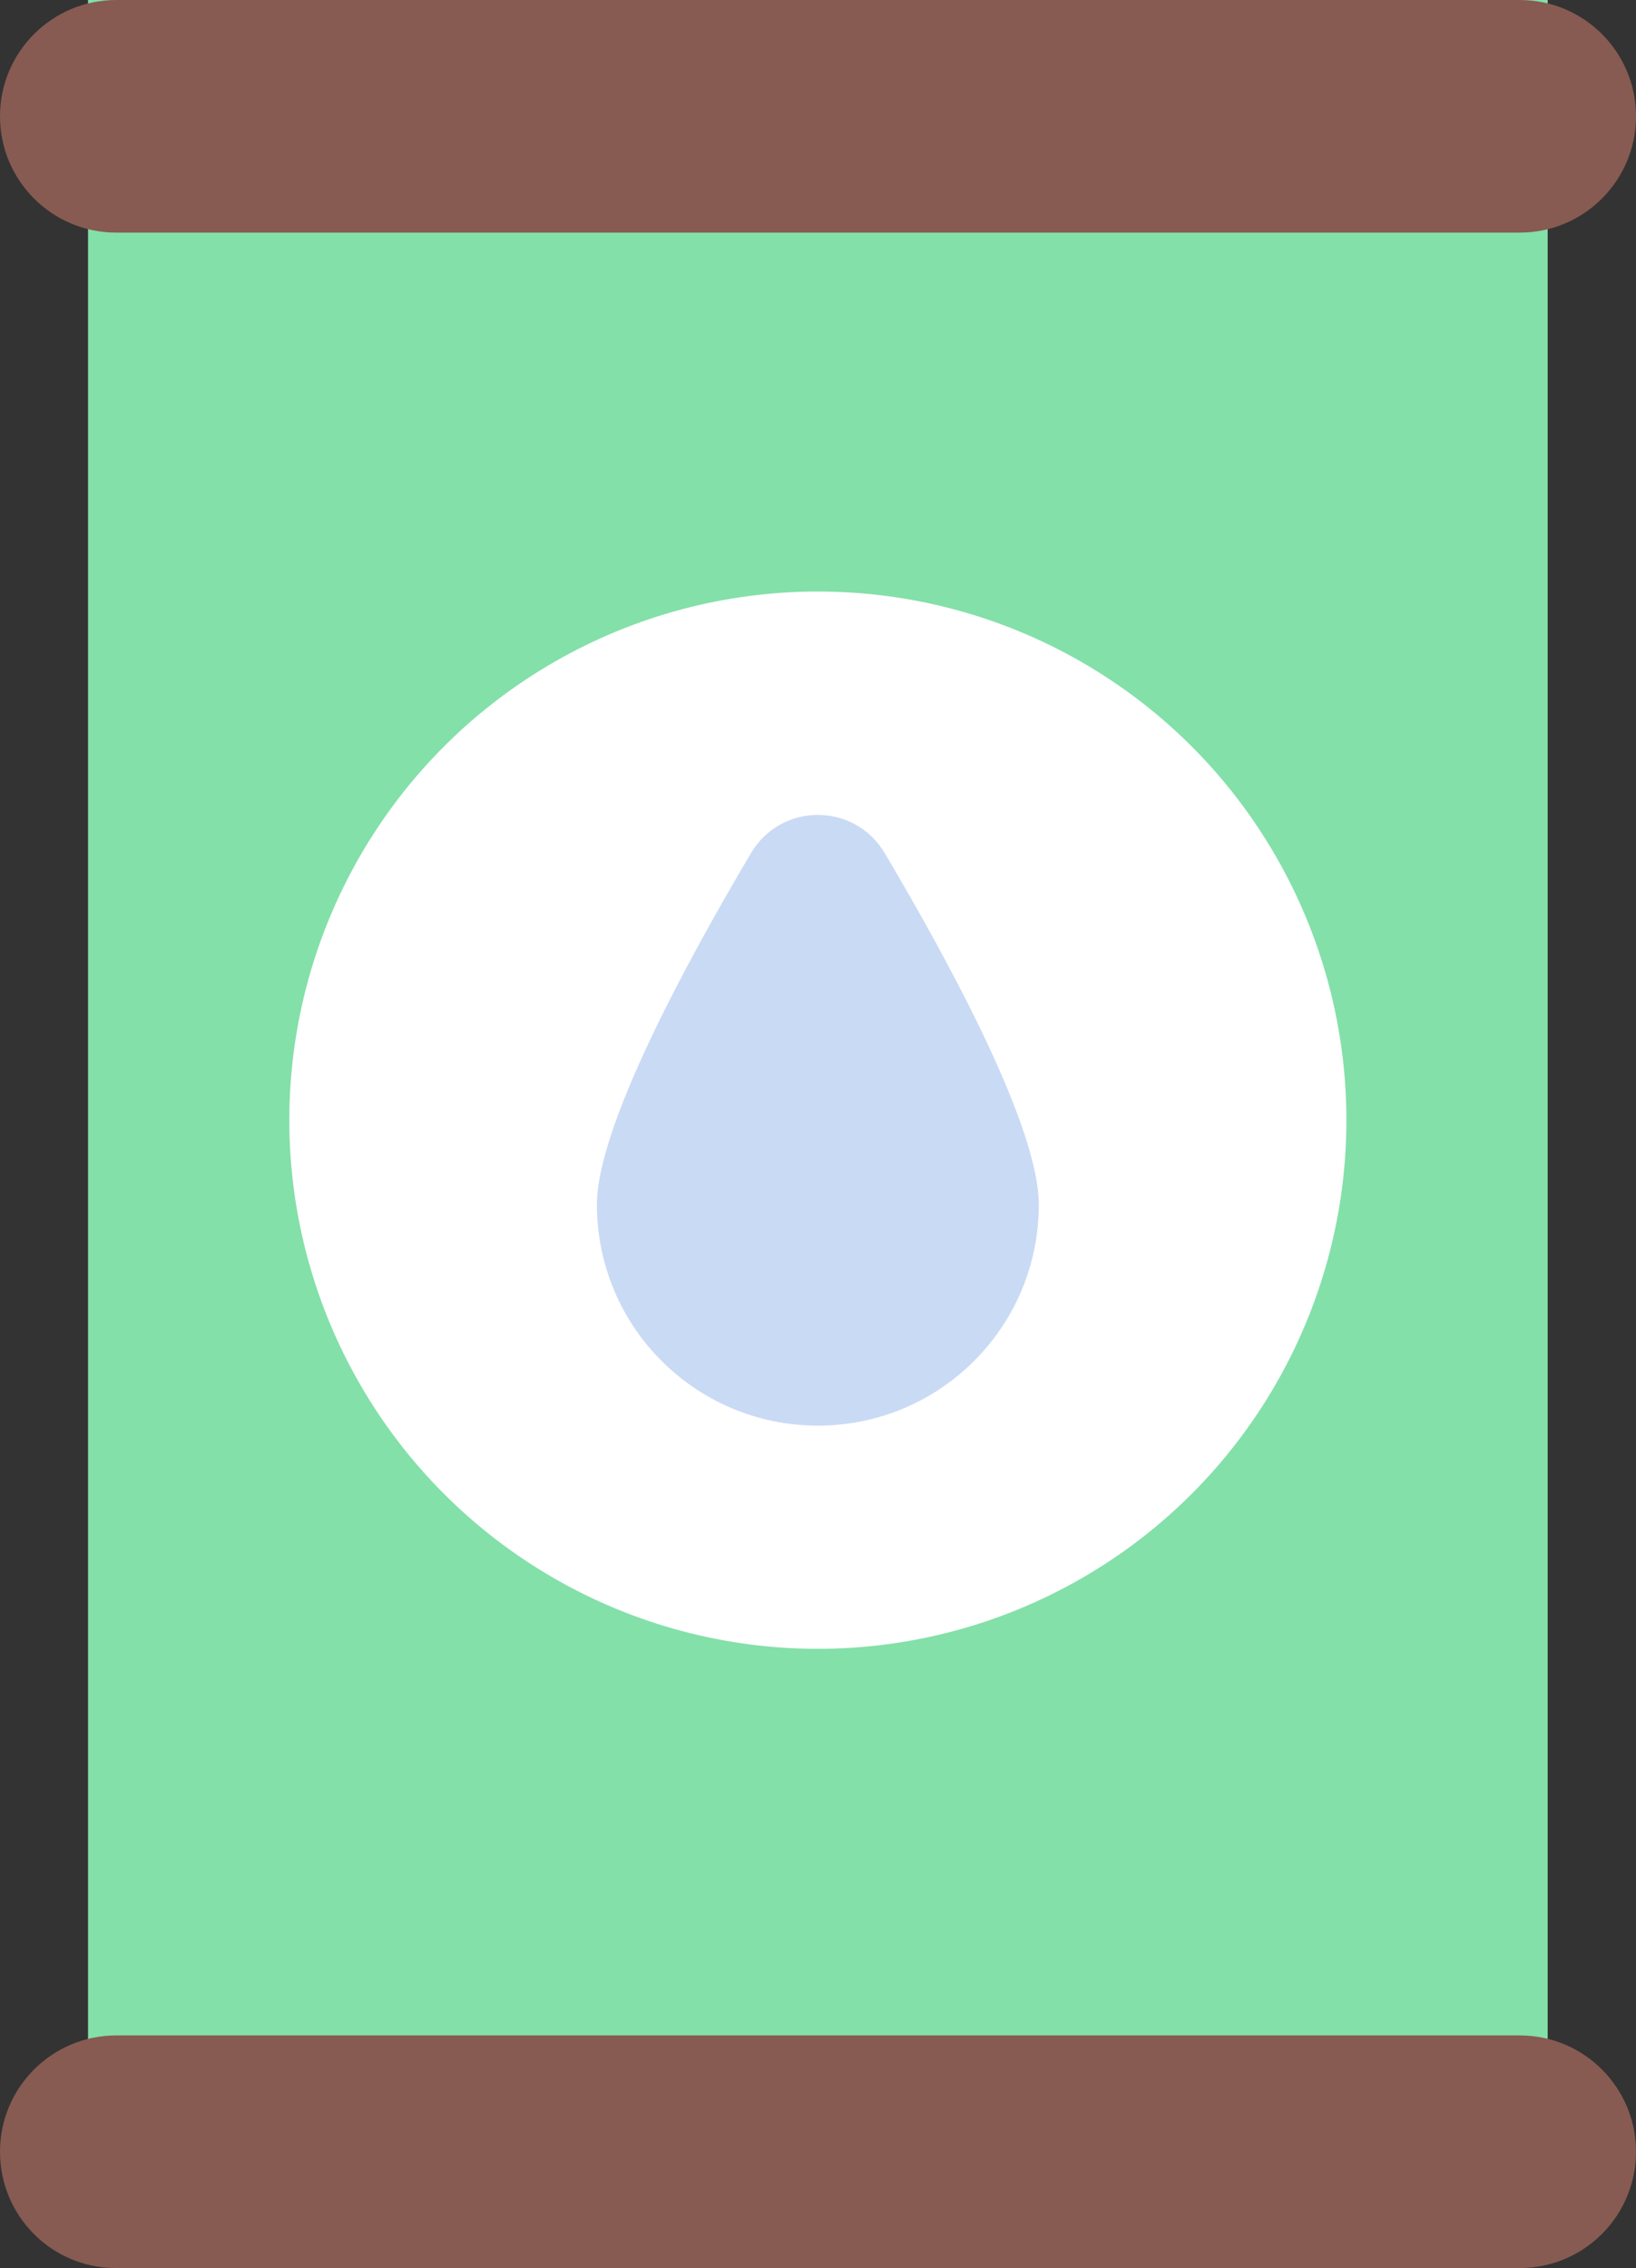
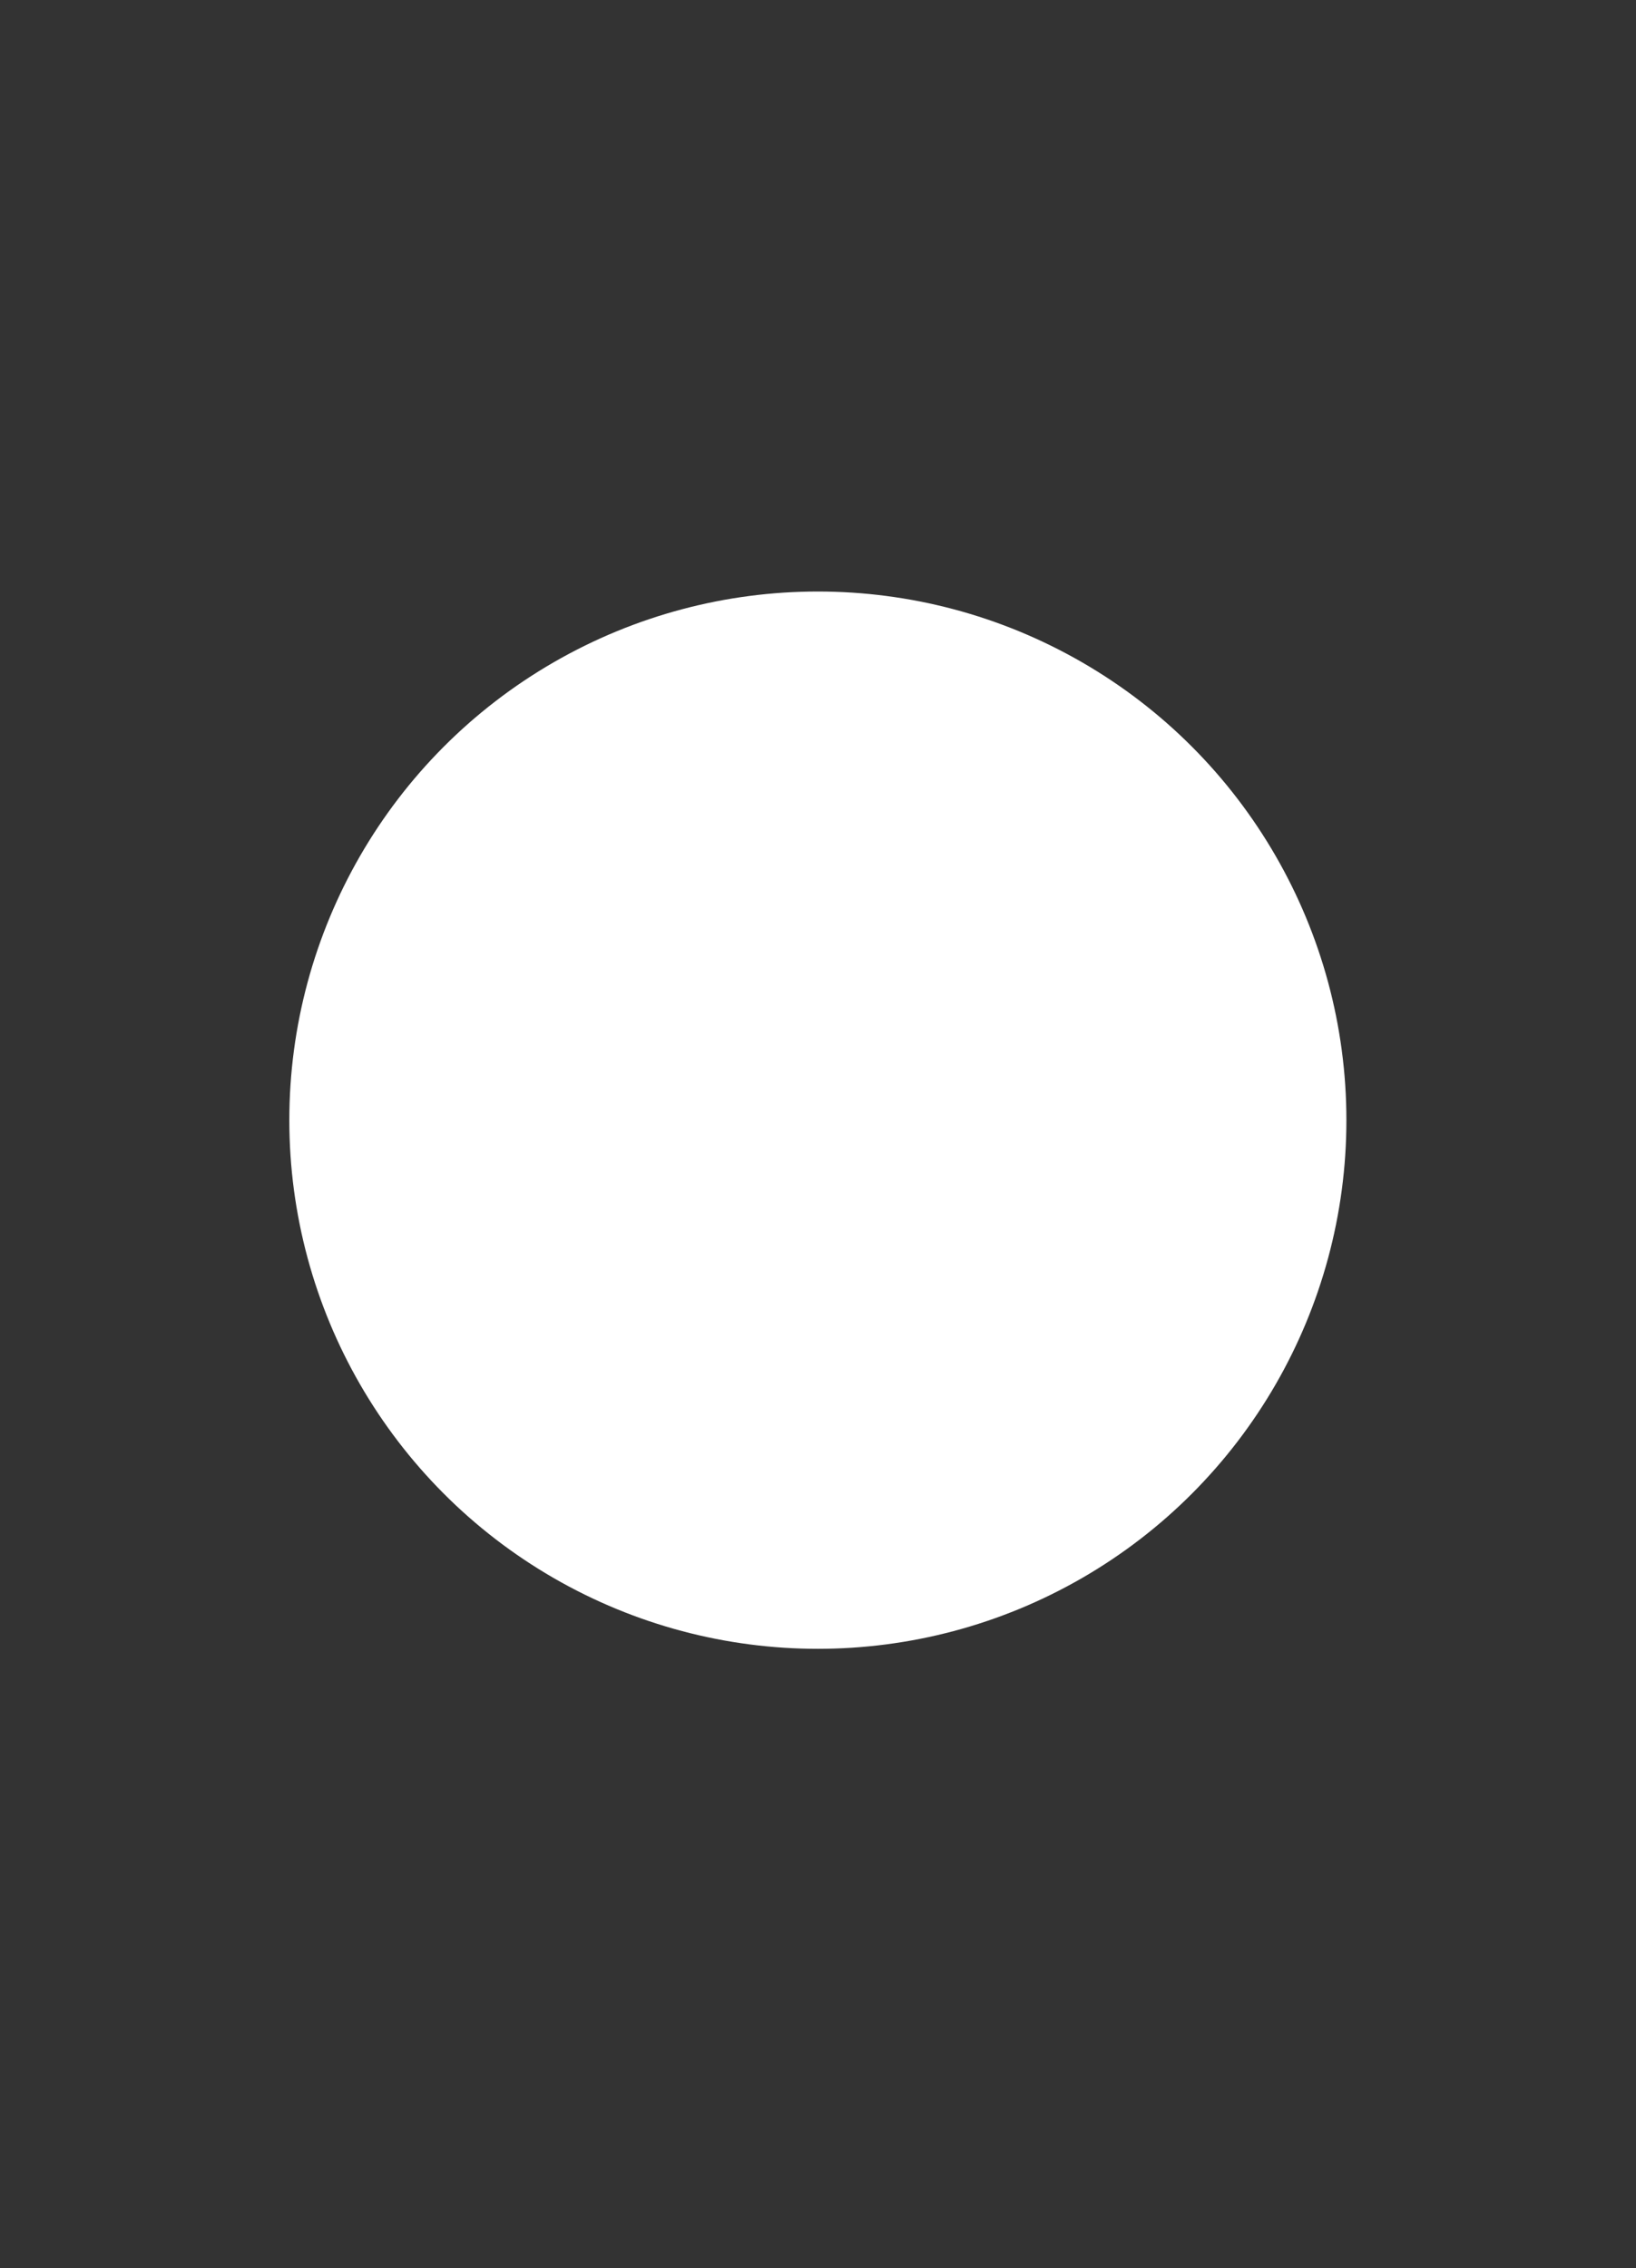
<svg xmlns="http://www.w3.org/2000/svg" id="_레이어_2" data-name="레이어 2" viewBox="0 0 59.09 81.9">
  <rect x="0" y="0" width="59.09" height="81.9" fill="#333333" stroke="none" />
  <defs>
    <style>
      .cls-1 {
        fill: #fff;
      }

      .cls-2 {
        fill: #875b52;
      }

      .cls-3 {
        fill: #83e0a9;
      }

      .cls-4 {
        fill: #c9daf4;
      }
    </style>
  </defs>
  <g id="Layer_1" data-name="Layer 1">
-     <rect class="cls-3" x="3.18" width="52.72" height="81.21" />
-     <path class="cls-2" d="M0,4.2C0,1.88,1.88,0,4.2,0H54.89c2.32,0,4.2,1.88,4.2,4.2h0c0,2.32-1.88,4.2-4.2,4.2H4.2C1.88,8.4,0,6.52,0,4.2" />
-     <path class="cls-2" d="M0,77.7c0-2.32,1.88-4.2,4.2-4.2H54.89c2.32,0,4.2,1.88,4.2,4.2h0c0,2.32-1.88,4.2-4.2,4.2H4.2c-2.32,.01-4.2-1.87-4.2-4.2" />
    <circle class="cls-1" cx="29.54" cy="40.45" r="19.09" />
-     <path class="cls-4" d="M37.52,43.5c0,4.41-3.57,7.98-7.98,7.98s-7.98-3.57-7.98-7.98c0-2.8,3.22-8.74,5.57-12.7,1.09-1.83,3.73-1.83,4.82,0,2.35,3.96,5.57,9.9,5.57,12.7Z" />
  </g>
</svg>